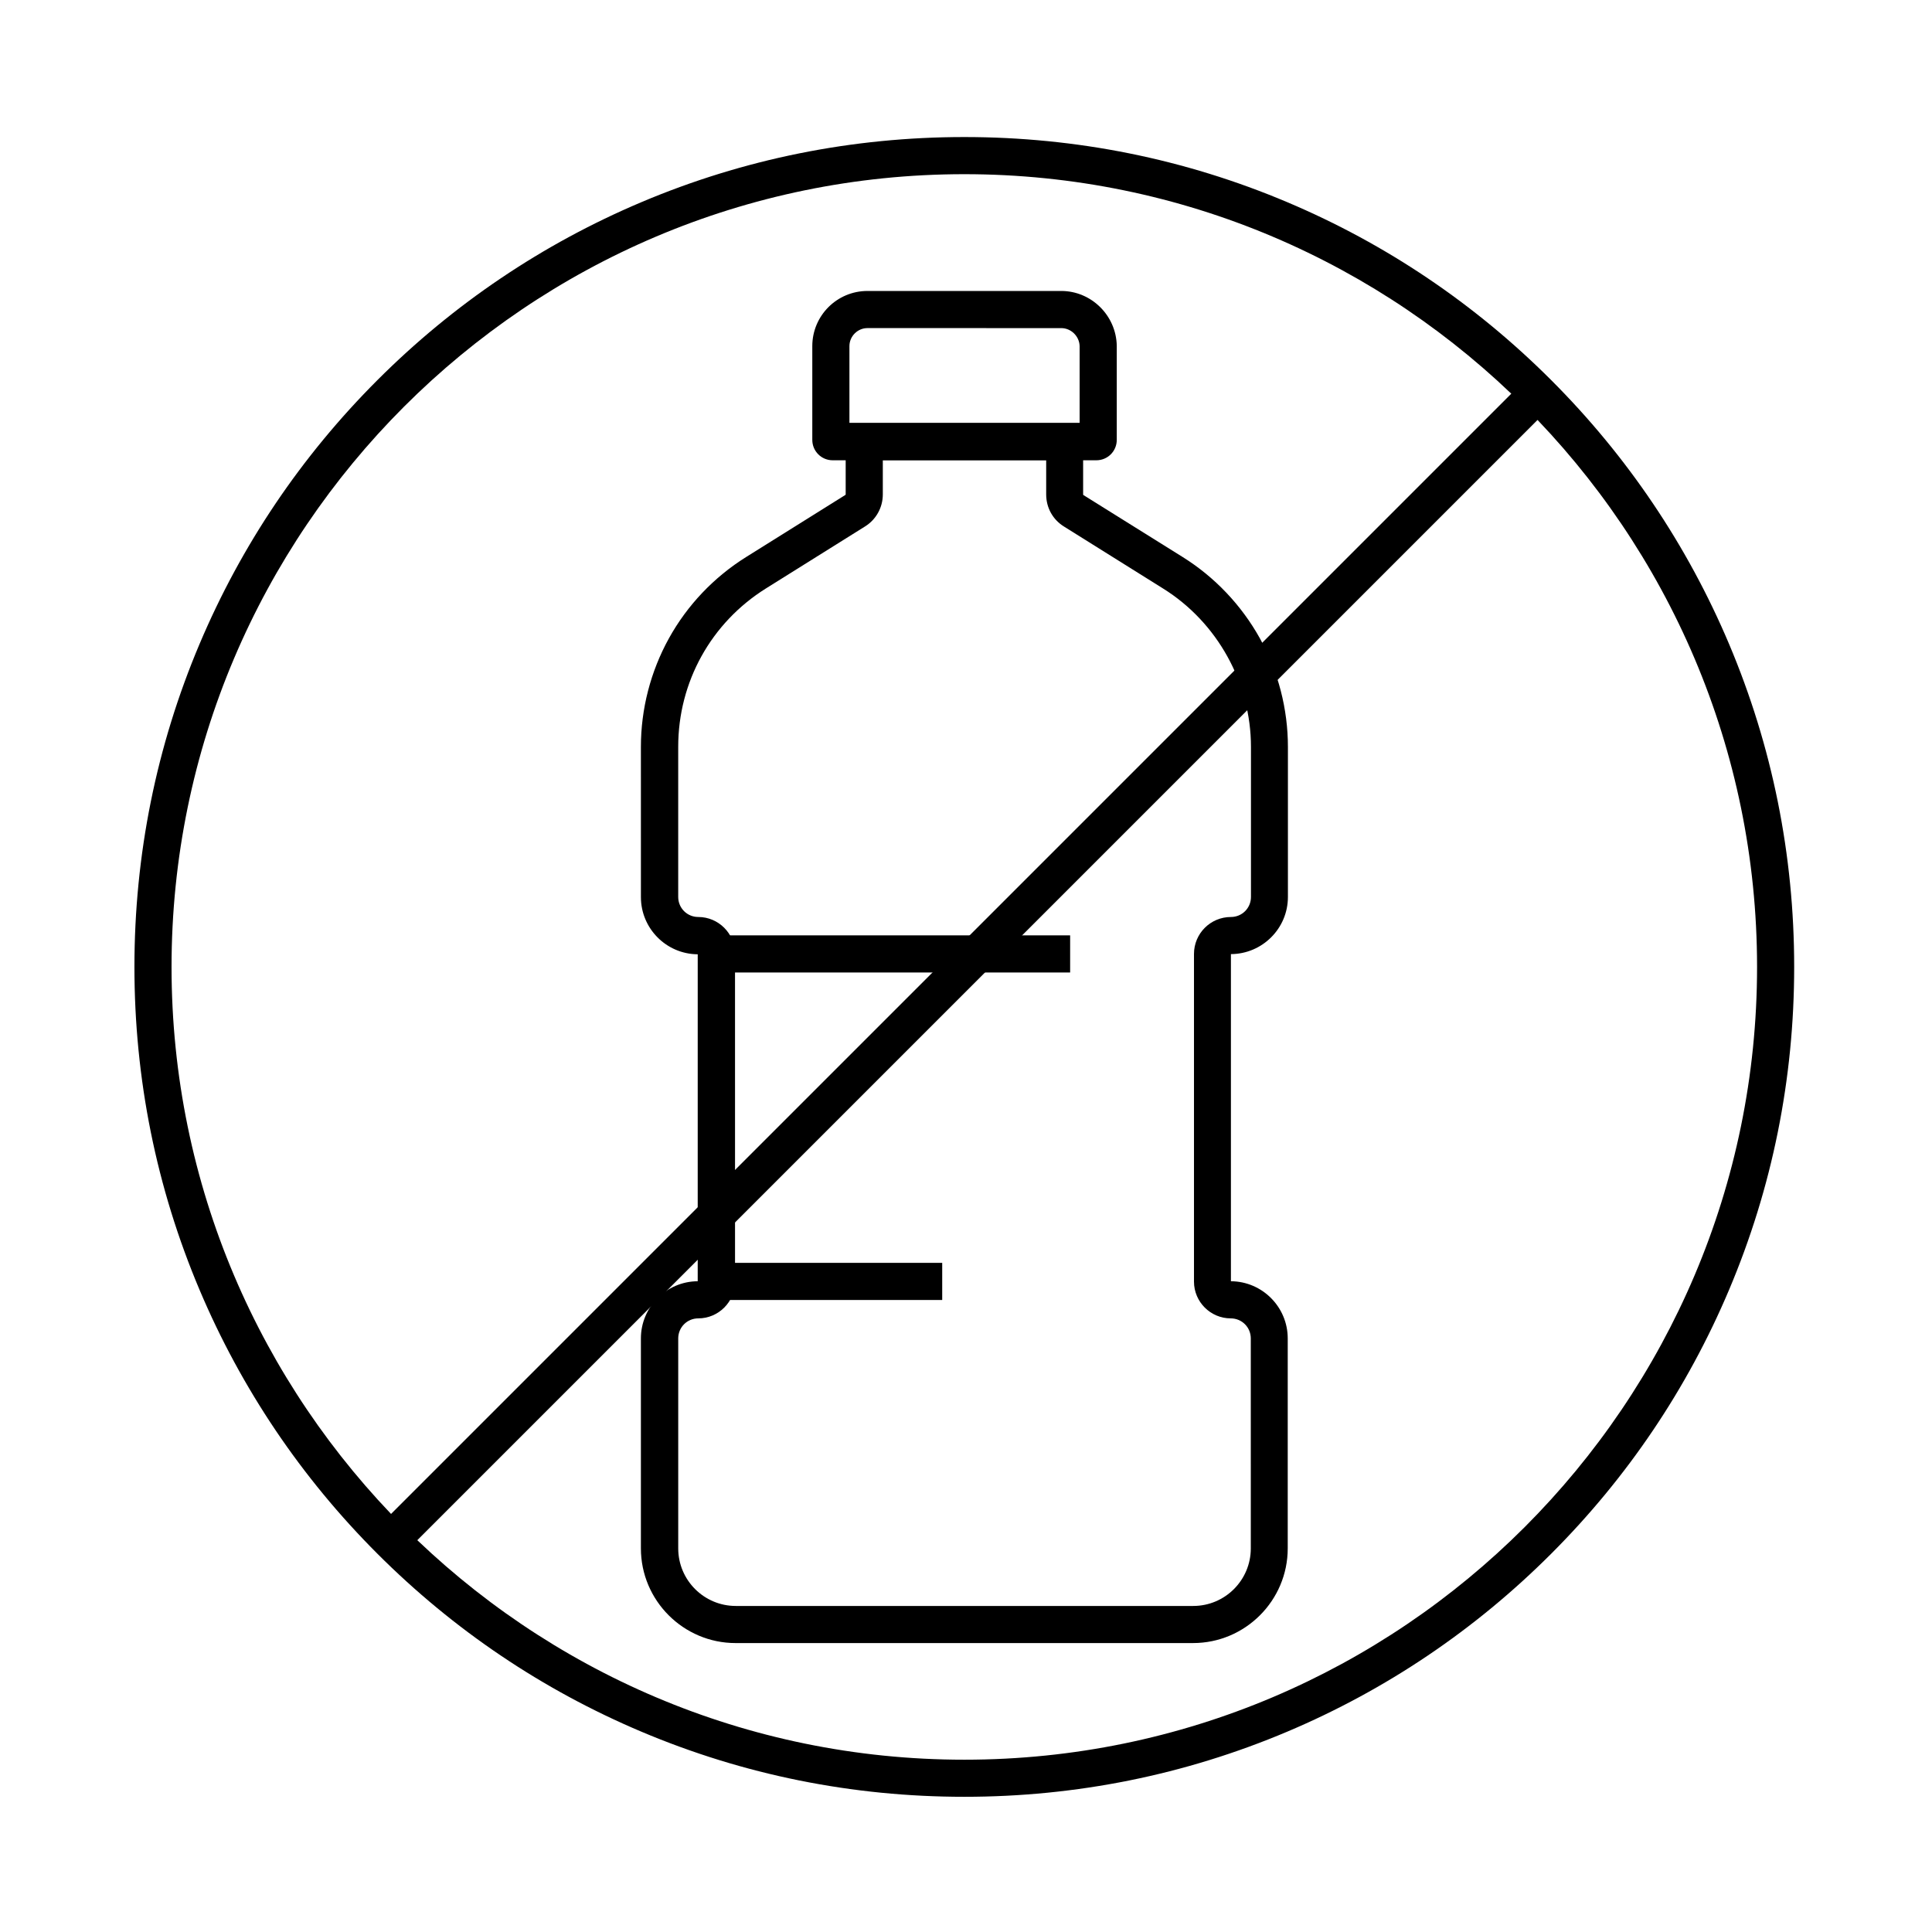
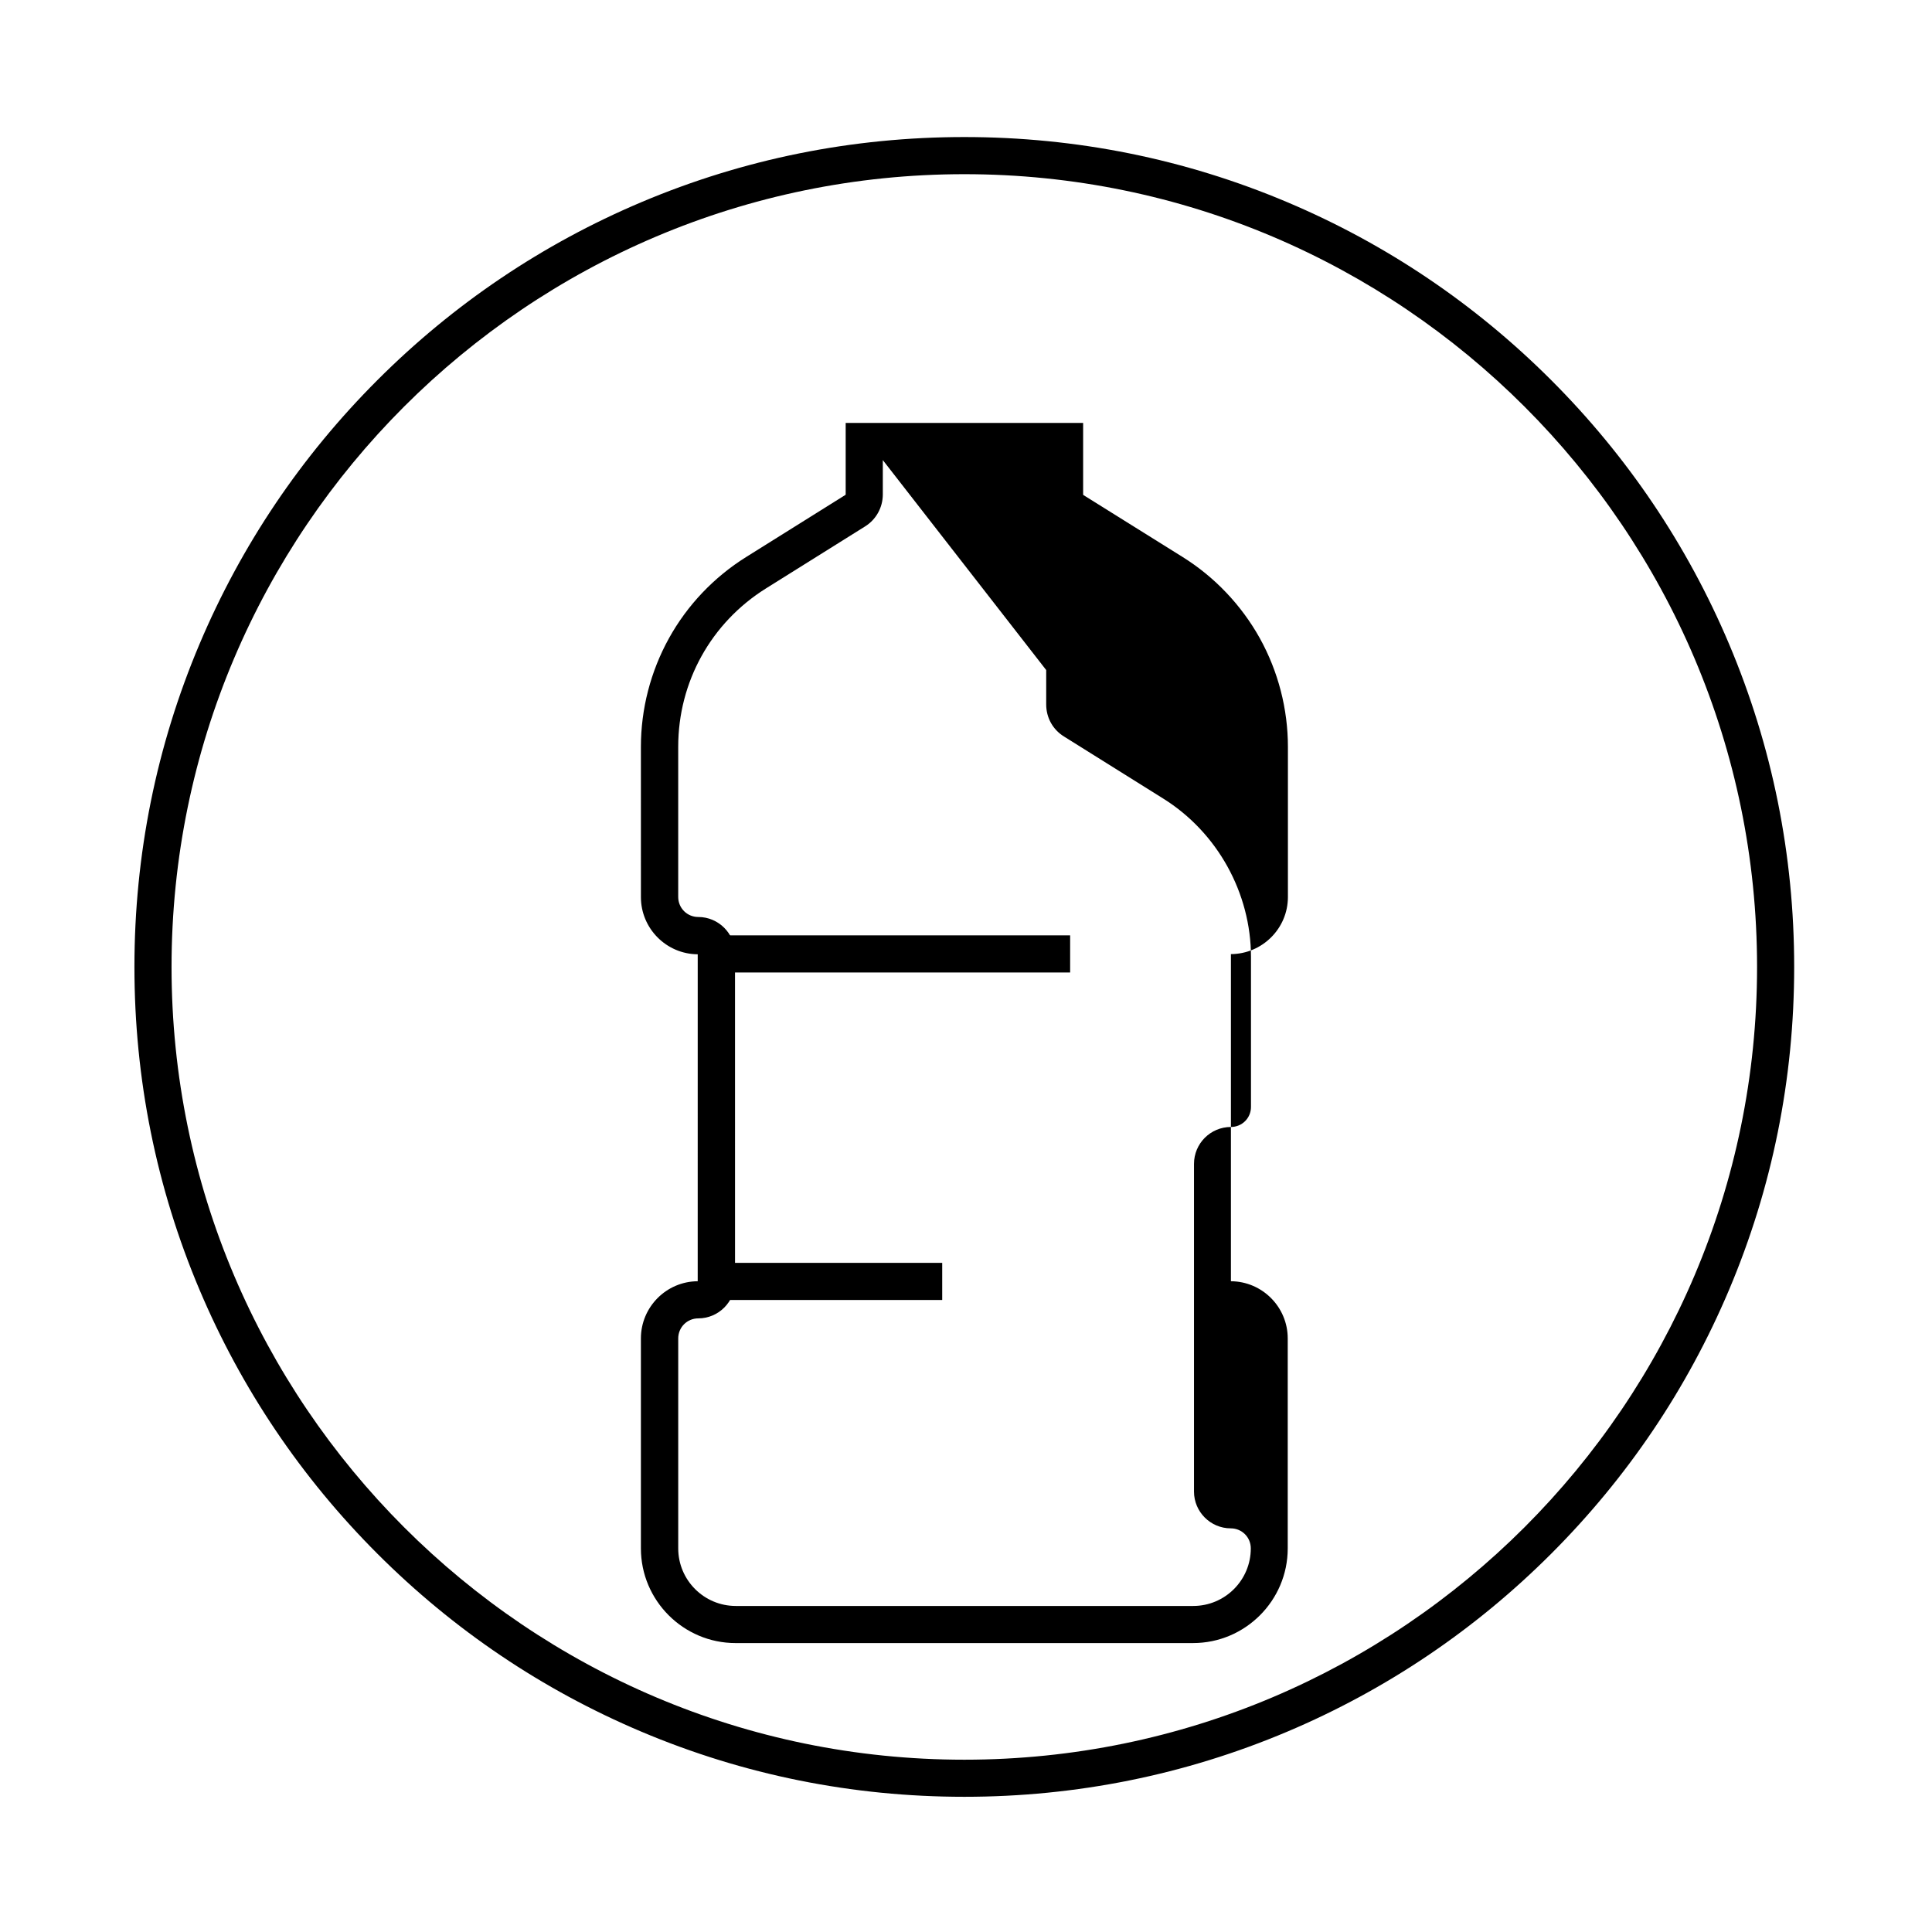
<svg xmlns="http://www.w3.org/2000/svg" fill="#000000" width="800px" height="800px" version="1.1" viewBox="144 144 512 512">
  <g>
-     <path d="m460.17 579.43h-121.23c-13.824 0-25.094-11.266-25.094-25.094v-55.641c0-8.316 6.742-15.105 15.055-15.152l0.004-86.645c-8.316-0.051-15.055-6.84-15.055-15.152l-0.004-39.805c0-10.035 2.559-19.977 7.43-28.781 4.871-8.809 11.957-16.234 20.469-21.551l26.273-16.434c0.051-0.051 0.098-0.098 0.098-0.148v-18.941h62.926v18.945c0 0.098 0.051 0.098 0.051 0.148l26.32 16.434c8.512 5.312 15.598 12.793 20.469 21.551 4.871 8.809 7.43 18.746 7.43 28.781v39.754c0 8.363-6.789 15.105-15.105 15.152v86.691c8.316 0.051 15.055 6.84 15.055 15.152v55.645c0 13.824-11.266 25.09-25.09 25.09zm-82.215-313.5v9.102c0 3.445-1.77 6.641-4.676 8.461l-26.273 16.434c-14.562 9.102-23.273 24.797-23.273 41.969v39.805c0 2.953 2.363 5.312 5.312 5.312 5.363 0 9.742 4.379 9.742 9.742l0.004 86.887c0 5.363-4.379 9.742-9.742 9.742-2.953 0-5.312 2.363-5.312 5.312v55.645c0 8.414 6.84 15.254 15.254 15.254h121.23c8.414 0 15.254-6.84 15.254-15.254l-0.004-55.645c0-2.953-2.363-5.312-5.312-5.312-5.363 0-9.742-4.379-9.742-9.742v-86.84c0-5.41 4.379-9.789 9.789-9.789 2.953 0 5.312-2.363 5.312-5.312v-39.758c0-16.926-8.906-33.012-23.273-41.969l-26.273-16.434c-2.953-1.82-4.723-4.969-4.723-8.512v-9.102z" />
-     <path d="m434.54 265.98h-69.863c-3 0-5.41-2.41-5.41-5.41v-24.848c0-8.07 6.543-14.613 14.613-14.613h51.363c7.969 0 14.562 6.496 14.711 14.516v24.945c0 3-2.41 5.41-5.414 5.41zm-65.434-9.84h61.008v-20.367c-0.051-2.656-2.262-4.82-4.871-4.82l-51.363-0.004c-2.609 0-4.773 2.164-4.773 4.773z" />
+     <path d="m460.17 579.43h-121.23c-13.824 0-25.094-11.266-25.094-25.094v-55.641c0-8.316 6.742-15.105 15.055-15.152l0.004-86.645c-8.316-0.051-15.055-6.84-15.055-15.152l-0.004-39.805c0-10.035 2.559-19.977 7.43-28.781 4.871-8.809 11.957-16.234 20.469-21.551l26.273-16.434c0.051-0.051 0.098-0.098 0.098-0.148v-18.941h62.926v18.945c0 0.098 0.051 0.098 0.051 0.148l26.32 16.434c8.512 5.312 15.598 12.793 20.469 21.551 4.871 8.809 7.43 18.746 7.43 28.781v39.754c0 8.363-6.789 15.105-15.105 15.152v86.691c8.316 0.051 15.055 6.84 15.055 15.152v55.645c0 13.824-11.266 25.09-25.09 25.09zm-82.215-313.5v9.102c0 3.445-1.77 6.641-4.676 8.461l-26.273 16.434c-14.562 9.102-23.273 24.797-23.273 41.969v39.805c0 2.953 2.363 5.312 5.312 5.312 5.363 0 9.742 4.379 9.742 9.742l0.004 86.887c0 5.363-4.379 9.742-9.742 9.742-2.953 0-5.312 2.363-5.312 5.312v55.645c0 8.414 6.84 15.254 15.254 15.254h121.23c8.414 0 15.254-6.84 15.254-15.254c0-2.953-2.363-5.312-5.312-5.312-5.363 0-9.742-4.379-9.742-9.742v-86.84c0-5.41 4.379-9.789 9.789-9.789 2.953 0 5.312-2.363 5.312-5.312v-39.758c0-16.926-8.906-33.012-23.273-41.969l-26.273-16.434c-2.953-1.82-4.723-4.969-4.723-8.512v-9.102z" />
    <path d="m333.82 391.88h93.777v9.84h-93.777z" />
    <path d="m333.82 478.67h59.875v9.84h-59.875z" />
-     <path d="m548.11 244.73 6.957 6.957-304.06 304.06-6.957-6.957z" />
    <path d="m399.55 620.17c-29.668 0-58.5-5.805-85.609-17.27-26.176-11.07-49.691-26.914-69.914-47.133-20.172-20.172-36.062-43.738-47.133-69.914-11.465-27.109-17.27-55.941-17.27-85.609 0-29.668 5.805-58.5 17.27-85.609 11.07-26.176 26.914-49.691 47.133-69.914 20.172-20.172 43.738-36.062 69.914-47.133 27.109-11.465 55.941-17.27 85.609-17.27 29.668 0 58.5 5.805 85.609 17.27 26.176 11.07 49.691 26.914 69.914 47.133 20.172 20.172 36.062 43.738 47.133 69.914 11.465 27.109 17.27 55.941 17.27 85.609 0 29.668-5.805 58.5-17.27 85.609-11.07 26.176-26.914 49.691-47.133 69.914-20.172 20.172-43.738 36.062-69.914 47.133-27.109 11.465-55.941 17.27-85.609 17.27zm0-430.01c-115.82 0-210.09 94.266-210.09 210.09 0 115.82 94.266 210.09 210.09 210.09 115.82 0 210.09-94.266 210.09-210.09 0-115.82-94.27-210.09-210.09-210.09z" />
  </g>
</svg>